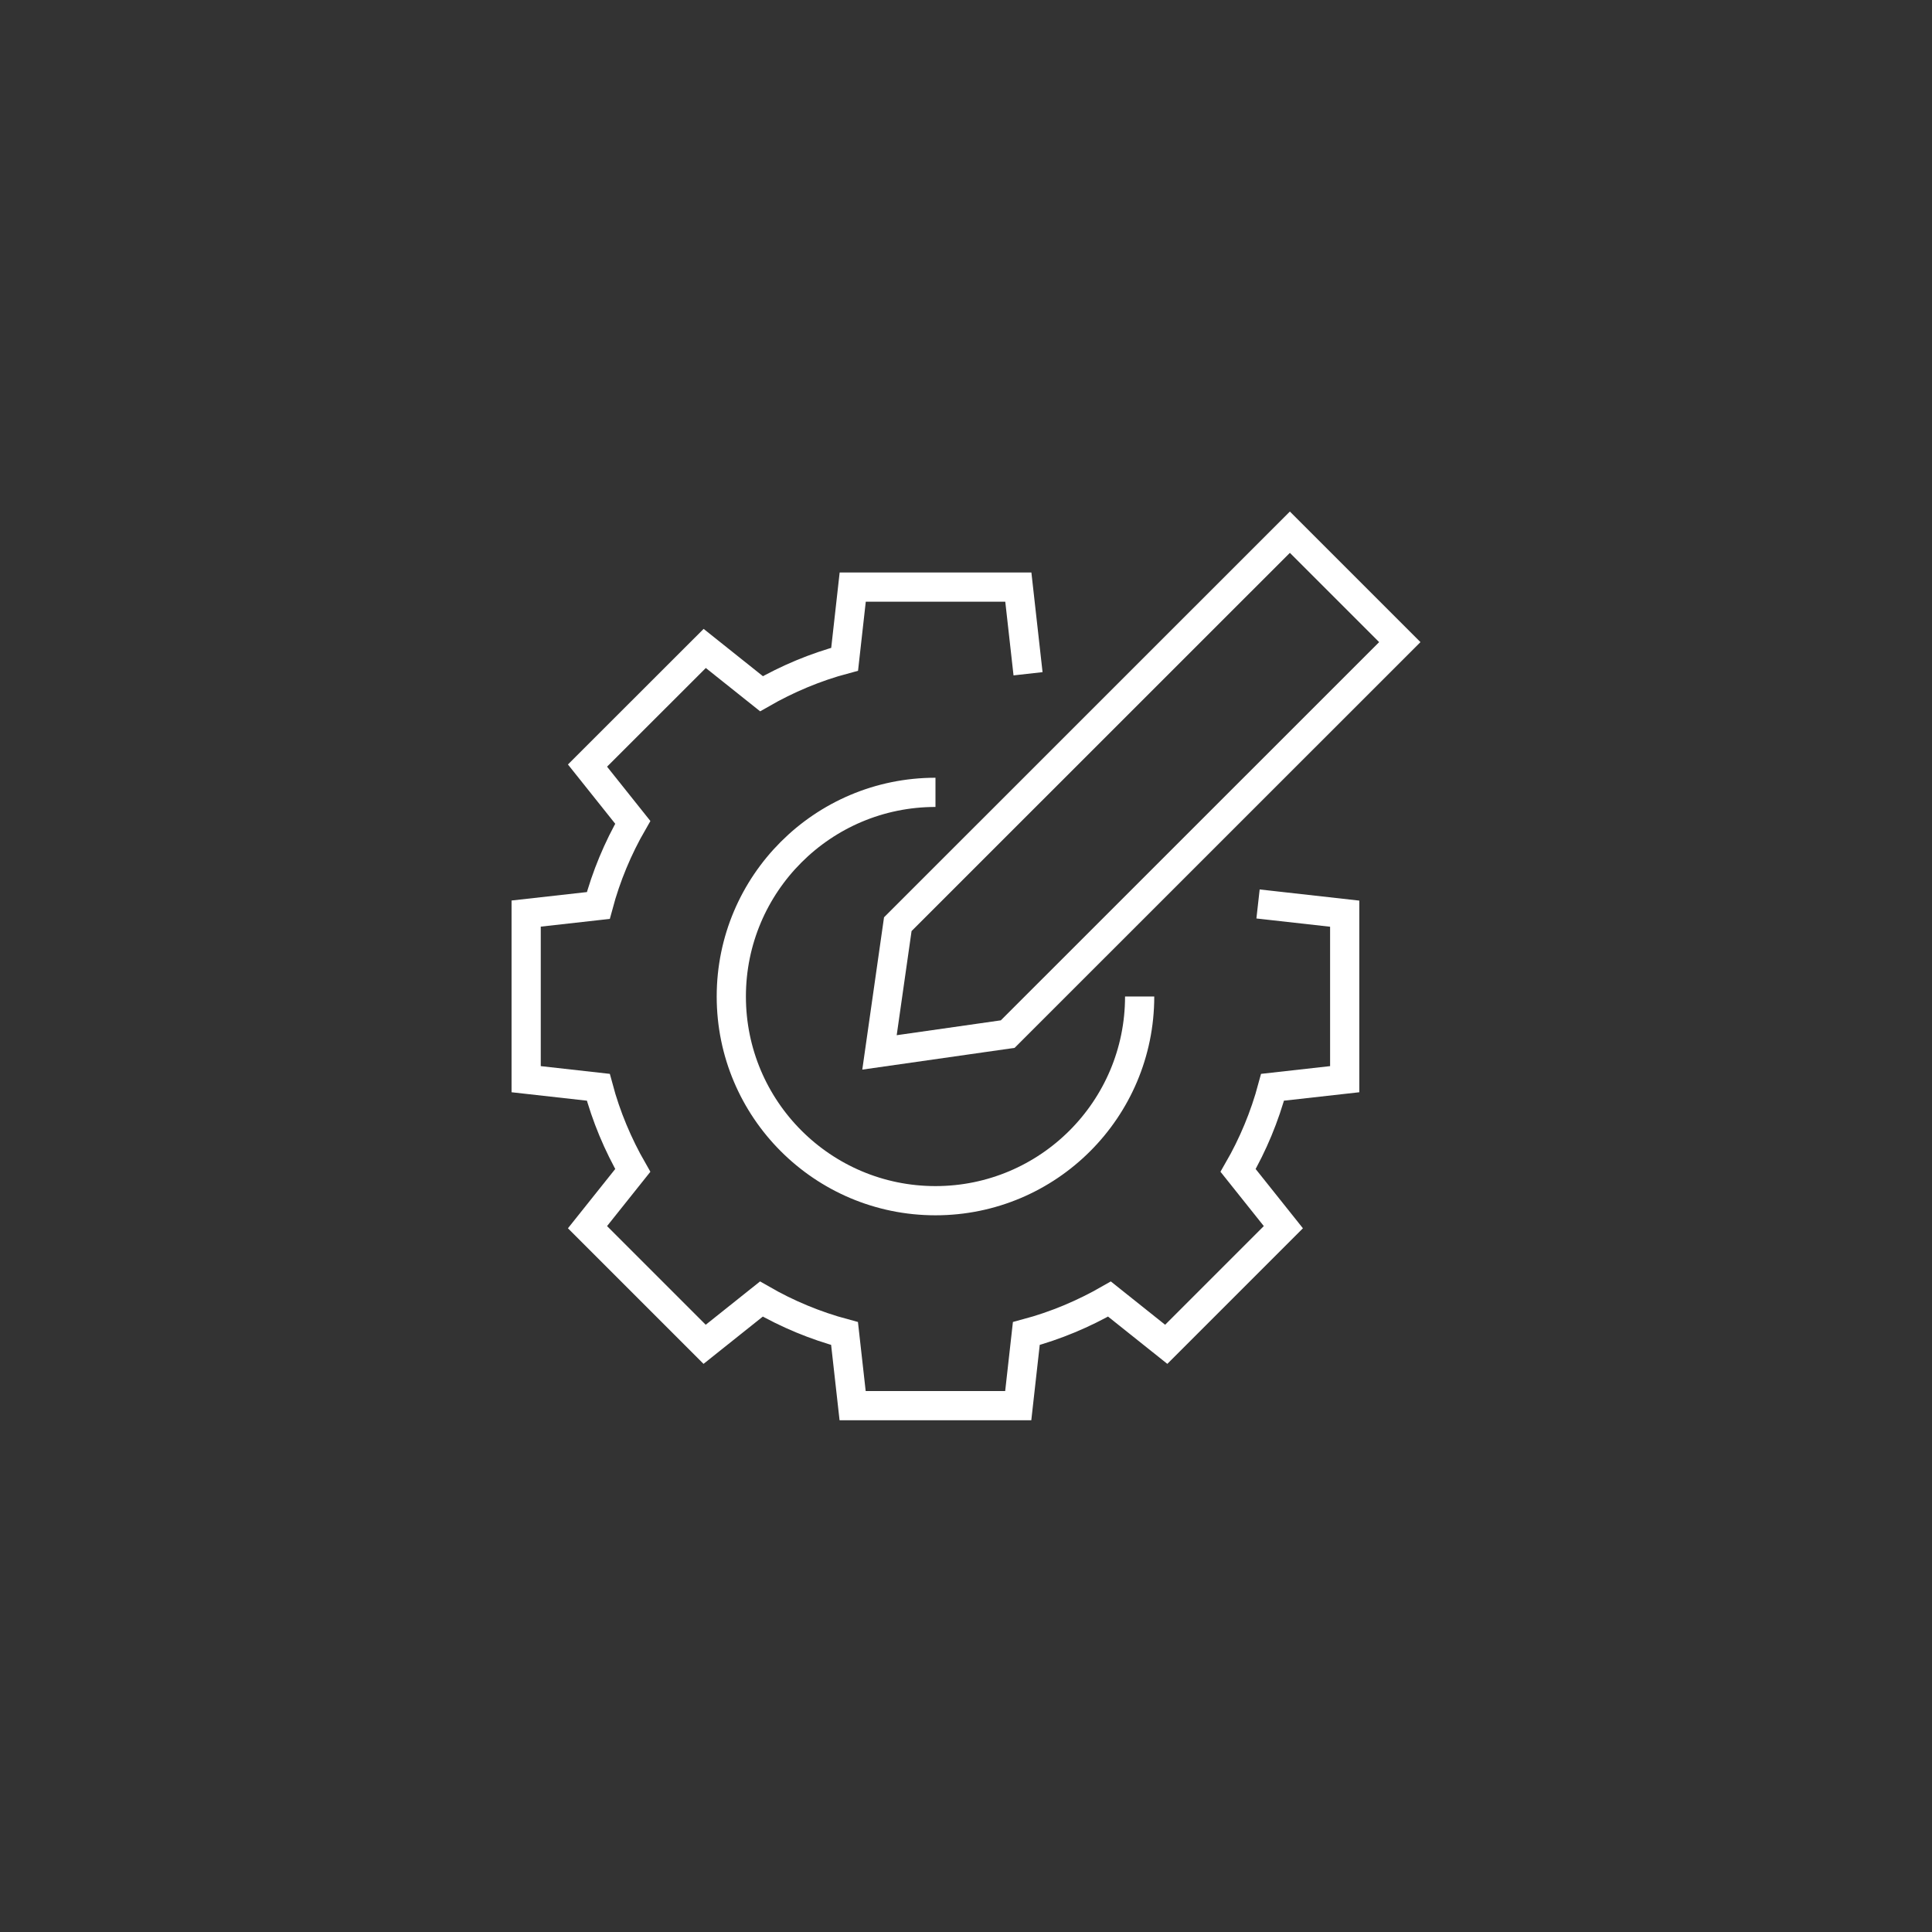
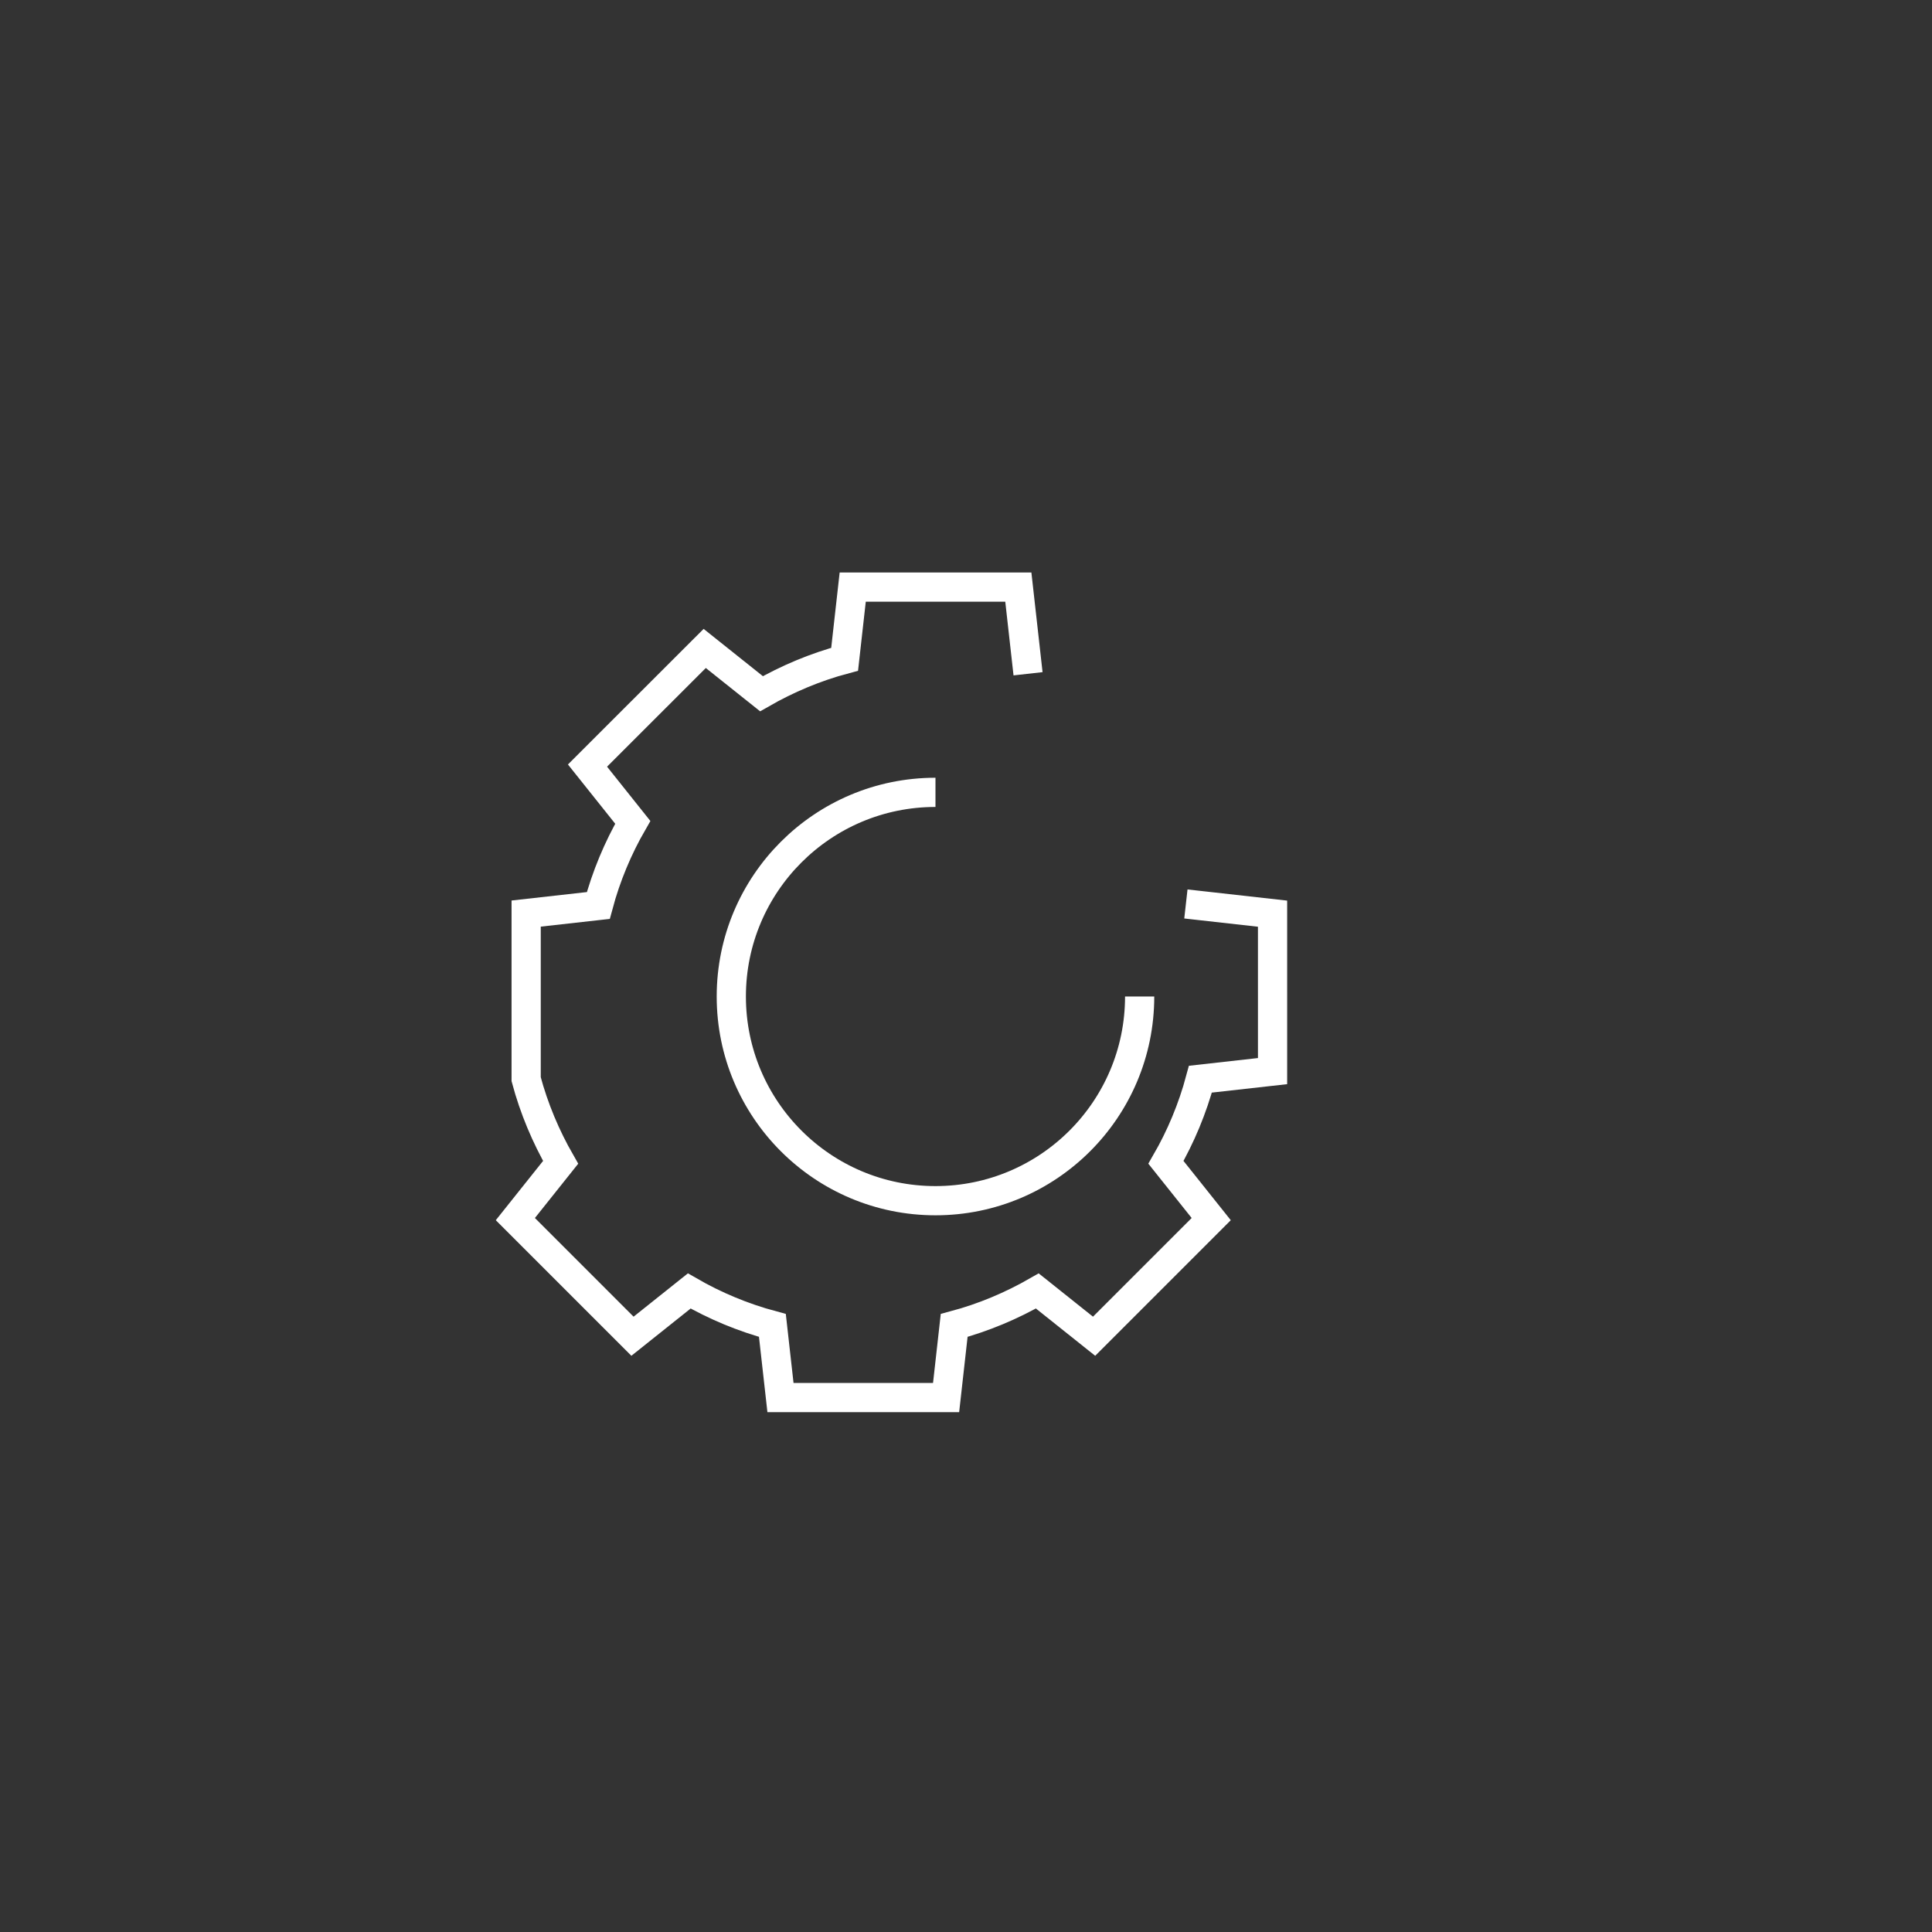
<svg xmlns="http://www.w3.org/2000/svg" version="1.1" id="icons_white" x="0px" y="0px" viewBox="0 0 198.43 198.43" style="enable-background:new 0 0 198.43 198.43;" xml:space="preserve">
  <rect x="0" y="0" width="198.43" height="198.43" fill="#333333" stroke="none" />
  <style type="text/css">
	.st0{fill:none;stroke:#FFFFFF;stroke-width:3;stroke-miterlimit:10;}
	.st1{fill:none;stroke:#FFFFFF;stroke-width:3;stroke-linecap:square;stroke-miterlimit:10;}
</style>
  <g>
-     <path class="st1" d="M105.42,67.71l-0.83-7.41l-17.01,0l-0.83,7.41c-3.03,0.81-5.89,2.02-8.54,3.54l-5.83-4.65L60.34,78.63   l4.65,5.83c-1.53,2.65-2.73,5.52-3.54,8.54l-7.41,0.83v17.01l7.41,0.83c0.81,3.03,2.02,5.89,3.54,8.54l-4.65,5.83l12.03,12.03   l5.83-4.65c2.65,1.53,5.52,2.73,8.54,3.54l0.83,7.41h17.01l0.83-7.41c3.03-0.81,5.89-2.02,8.54-3.54l5.83,4.65l12.03-12.03   l-4.65-5.83c1.53-2.65,2.73-5.52,3.54-8.54l7.41-0.83V93.84l-7.41-0.83" />
-     <polygon class="st0" points="103.5,106.21 90.33,108.09 92.21,94.92 132.48,54.66 143.77,65.95  " />
+     <path class="st1" d="M105.42,67.71l-0.83-7.41l-17.01,0l-0.83,7.41c-3.03,0.81-5.89,2.02-8.54,3.54l-5.83-4.65L60.34,78.63   l4.65,5.83c-1.53,2.65-2.73,5.52-3.54,8.54l-7.41,0.83v17.01c0.81,3.03,2.02,5.89,3.54,8.54l-4.65,5.83l12.03,12.03   l5.83-4.65c2.65,1.53,5.52,2.73,8.54,3.54l0.83,7.41h17.01l0.83-7.41c3.03-0.81,5.89-2.02,8.54-3.54l5.83,4.65l12.03-12.03   l-4.65-5.83c1.53-2.65,2.73-5.52,3.54-8.54l7.41-0.83V93.84l-7.41-0.83" />
    <path class="st0" d="M117.05,102.35c0,11.58-9.39,20.97-20.97,20.97s-20.97-9.39-20.97-20.97s9.39-20.97,20.97-20.97" />
  </g>
</svg>